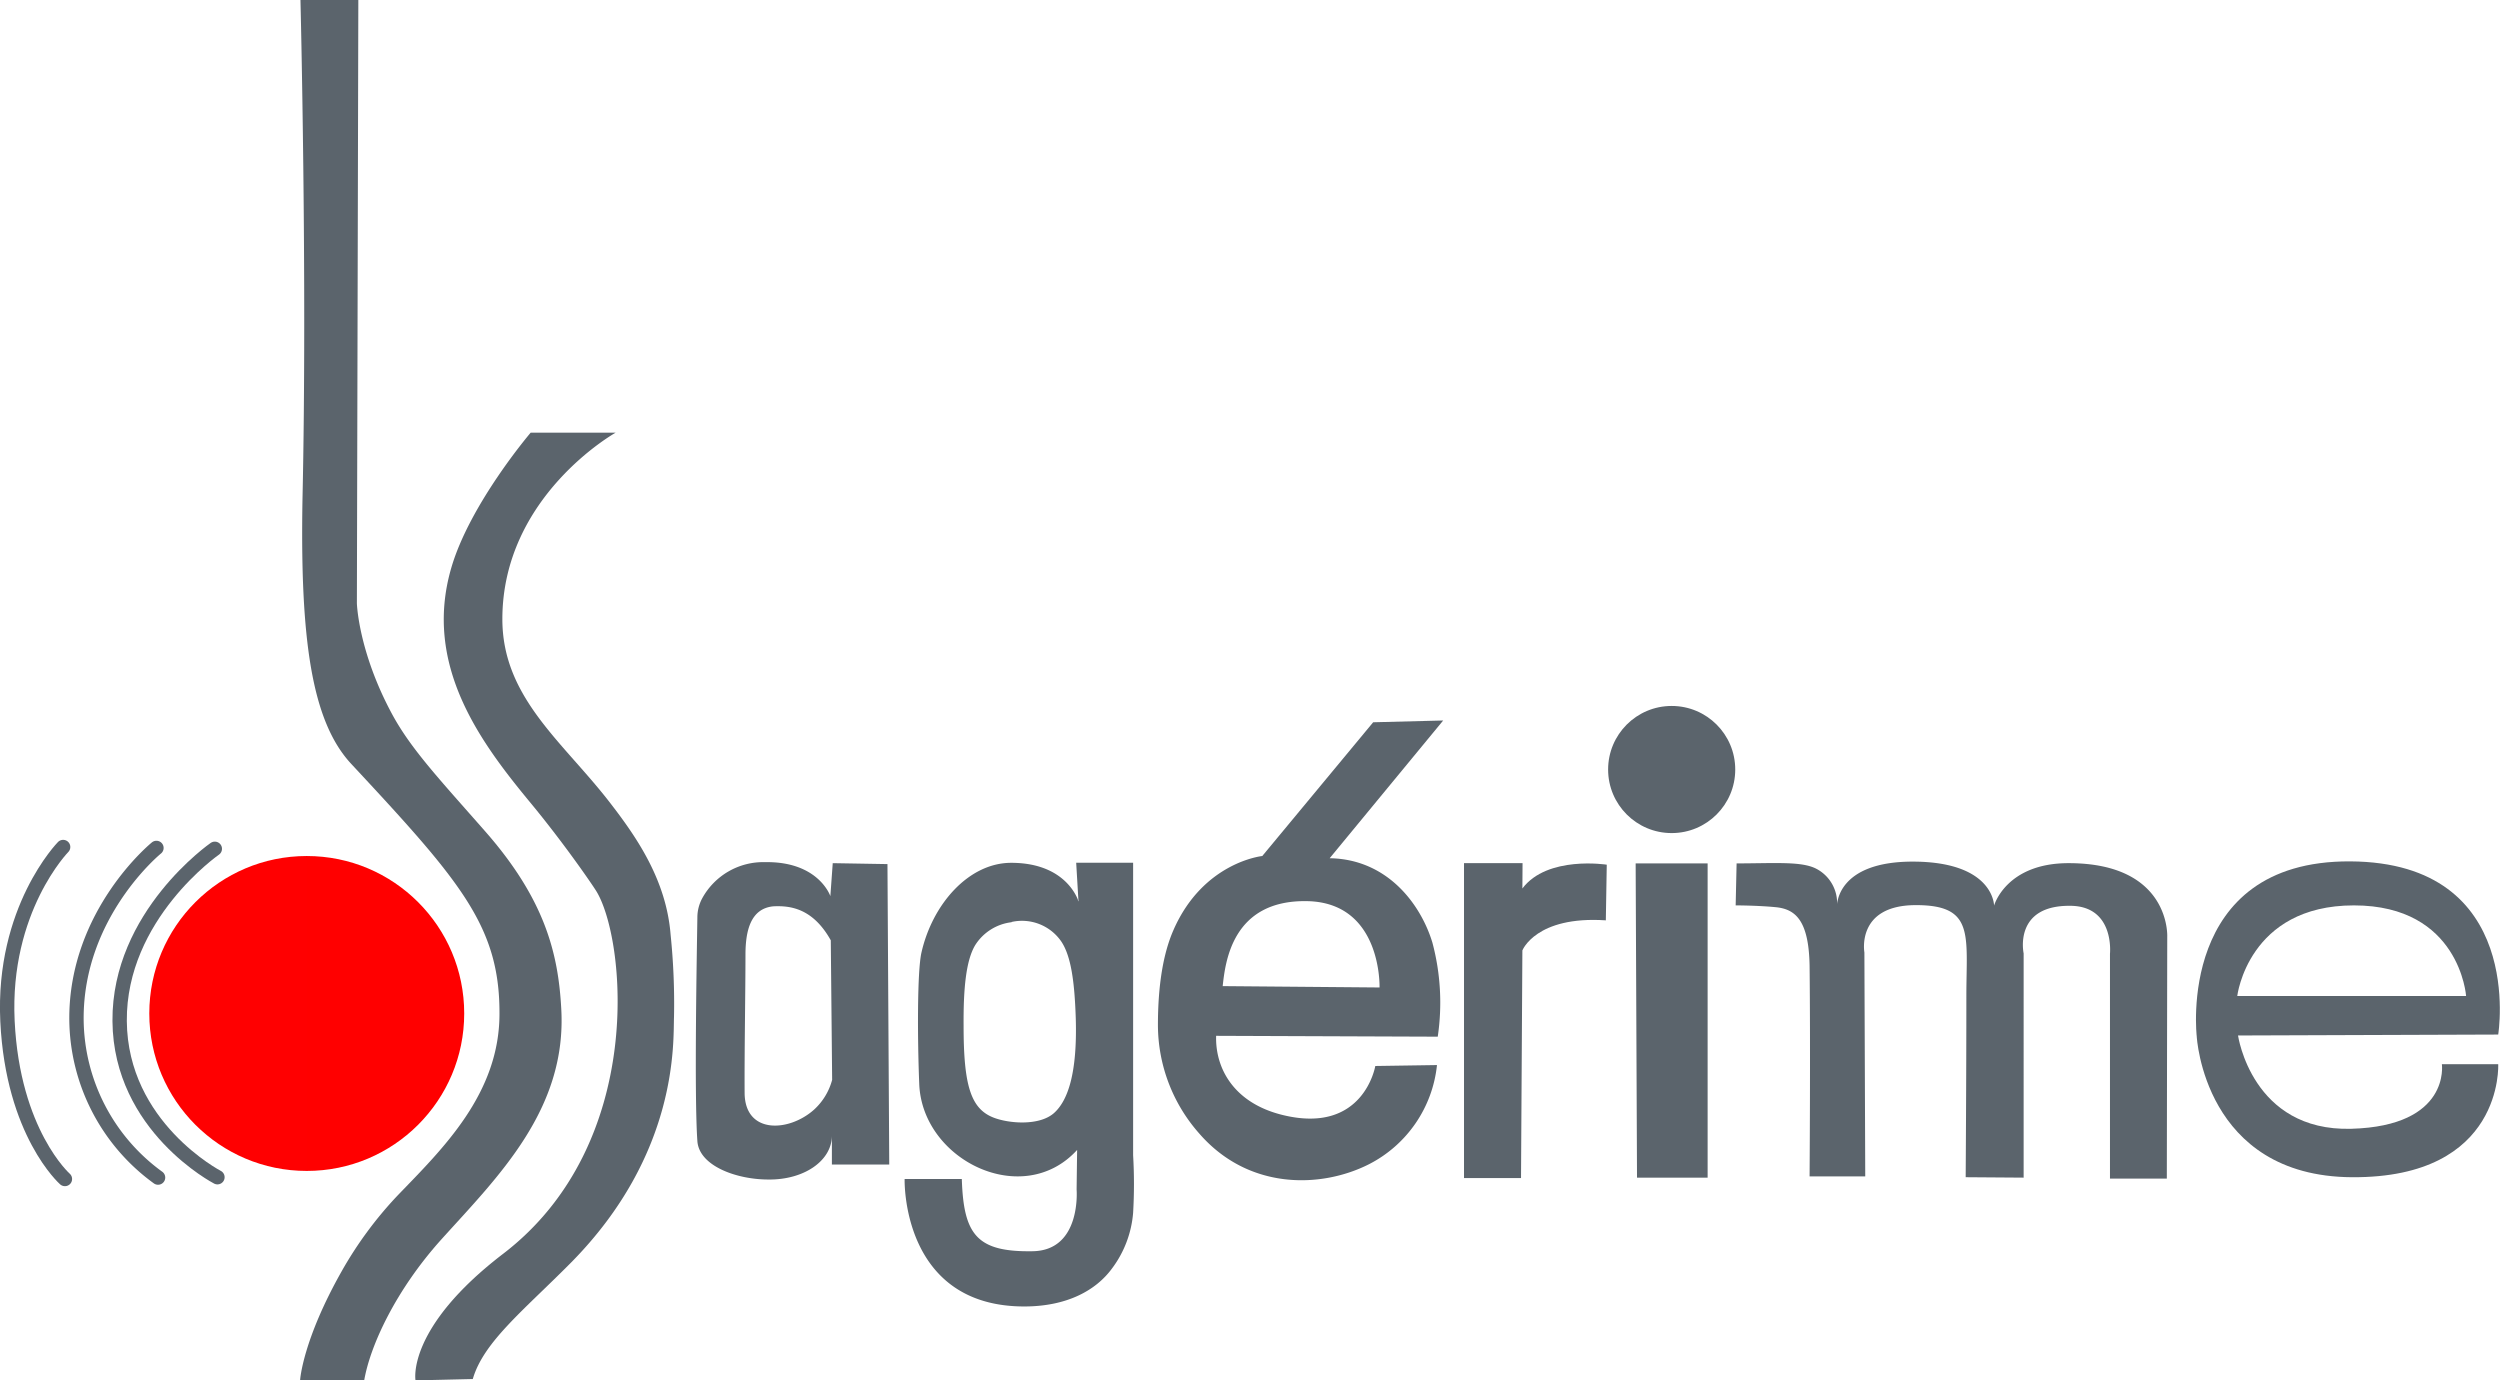
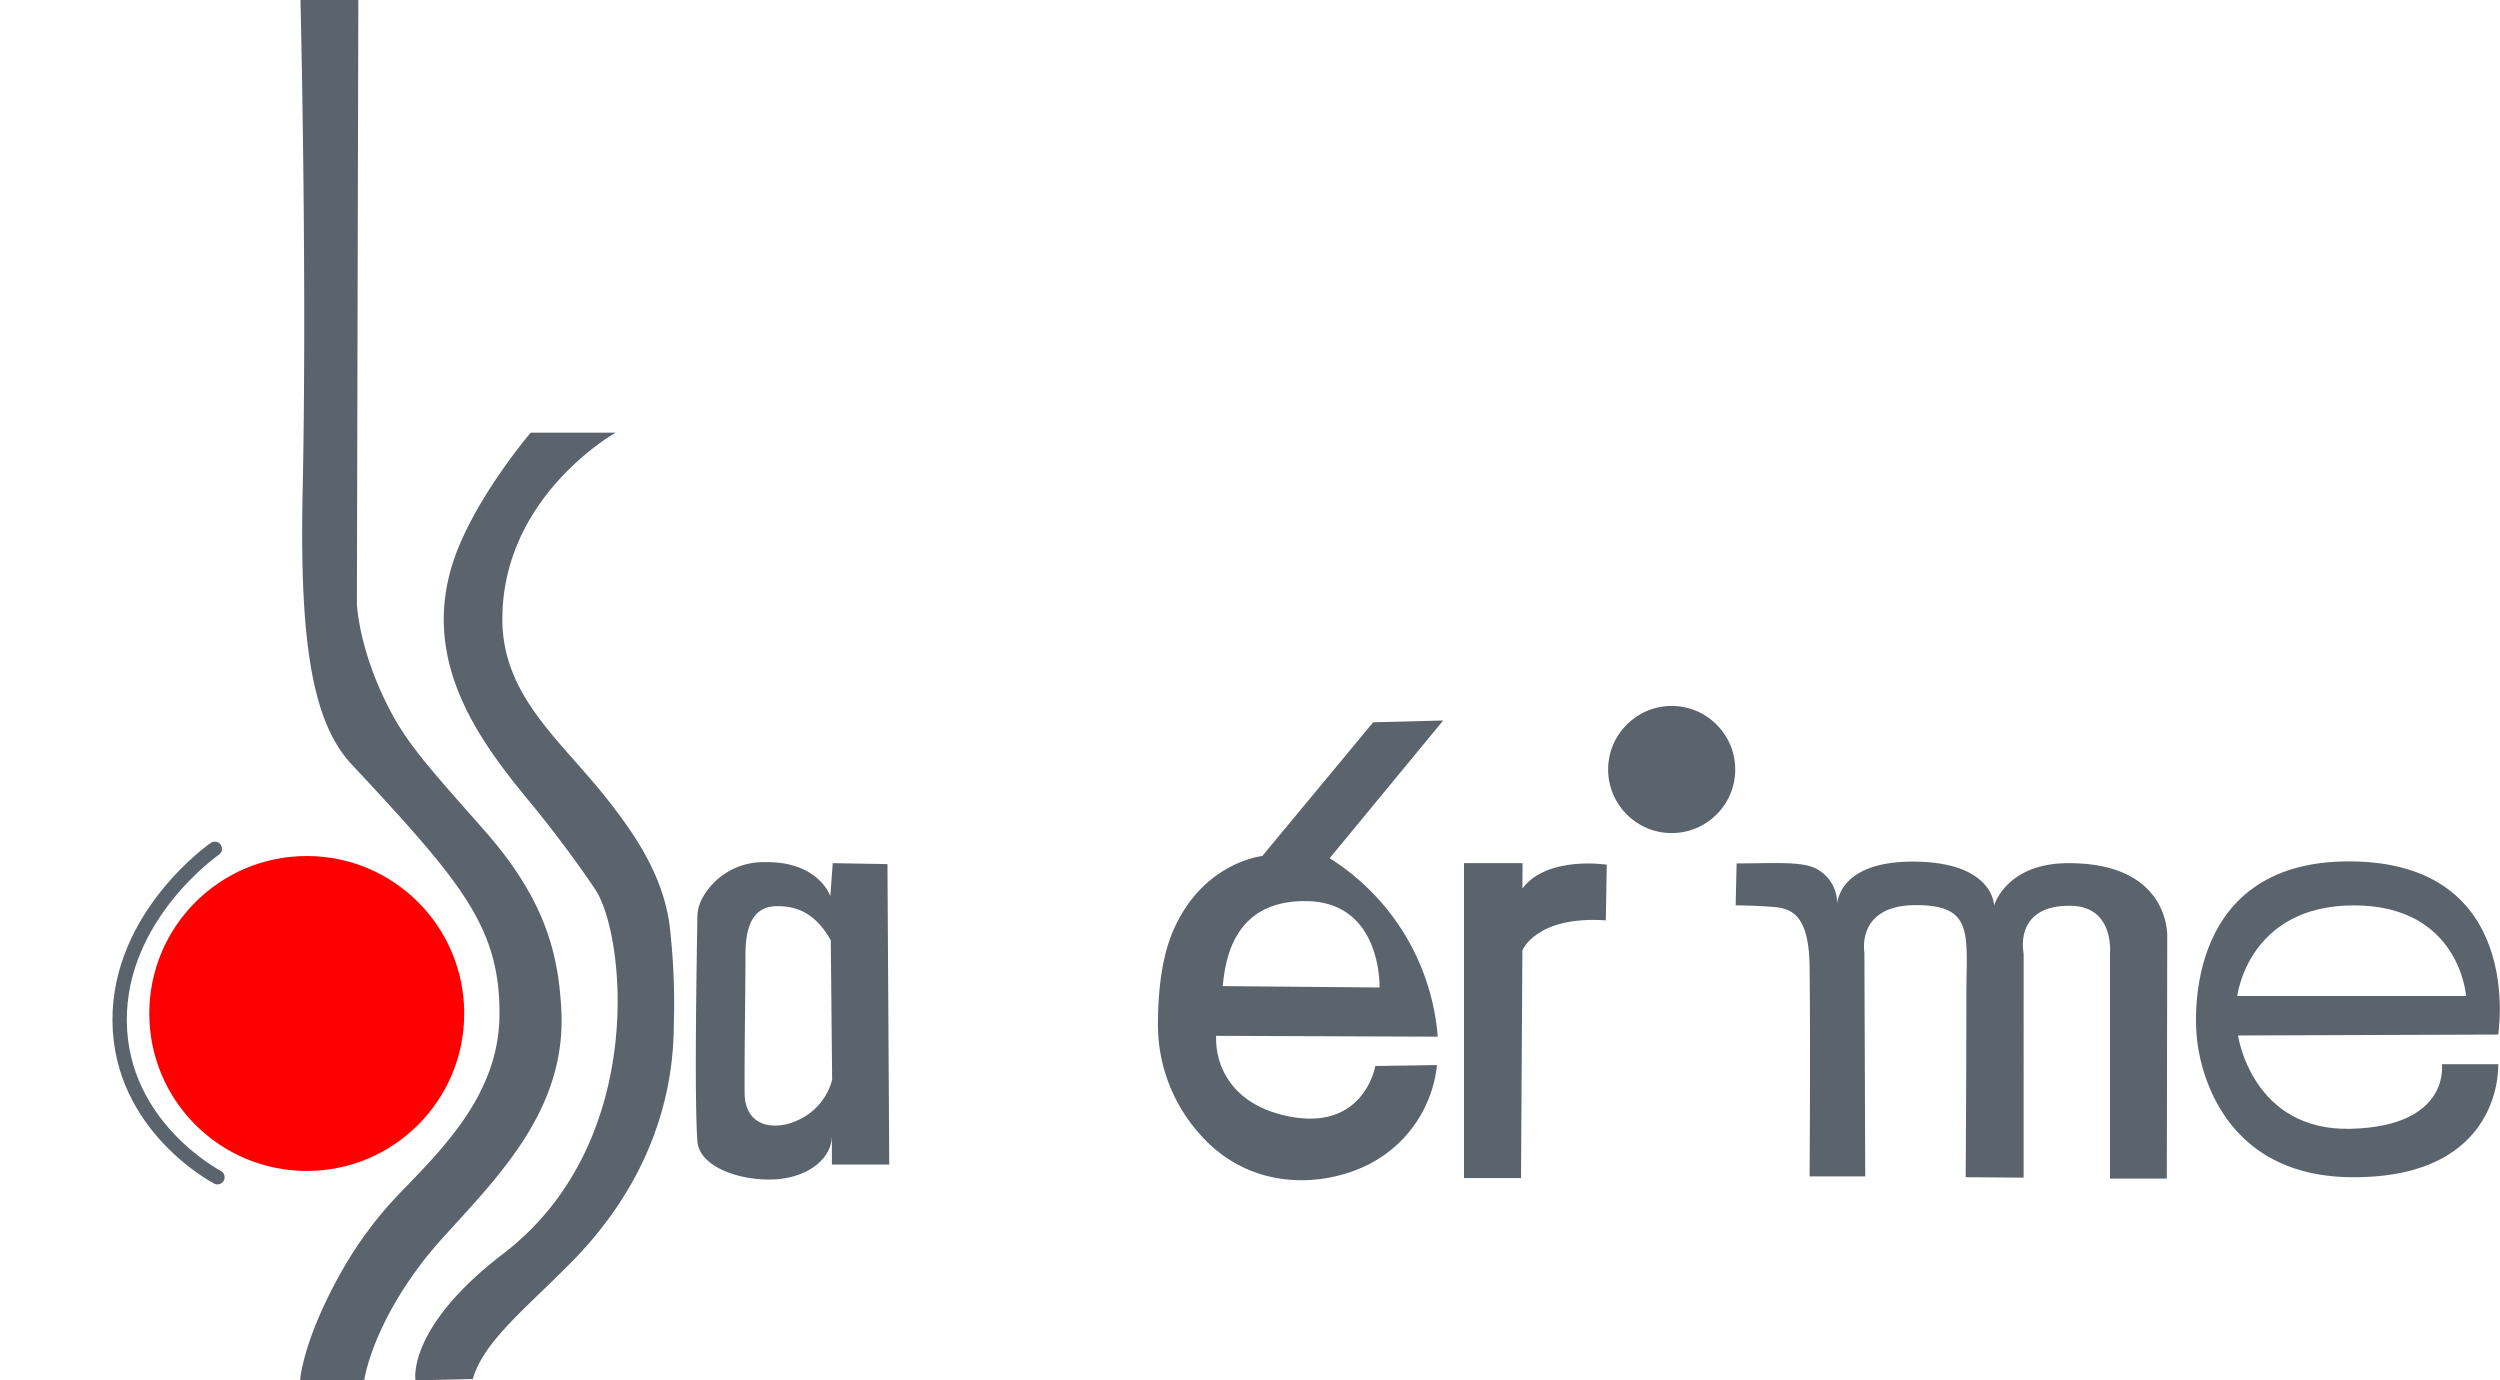
<svg xmlns="http://www.w3.org/2000/svg" viewBox="0 0 294.21 162.46">
  <defs>
    <style>.cls-1{fill:#5b646c;}.cls-2{fill:url(#Degradado_sin_nombre_18);}.cls-3,.cls-4{fill:none;stroke:#5b646c;stroke-linecap:round;stroke-width:1.69px;}.cls-3{stroke-miterlimit:10;}.cls-4{stroke-linejoin:round;}</style>
    <linearGradient id="Degradado_sin_nombre_18" x1="17.57" y1="119.27" x2="54.63" y2="119.27" gradientUnits="userSpaceOnUse">
      <stop offset="0" stop-color="#ff0001" />
      <stop offset="1" stop-color="red" />
    </linearGradient>
  </defs>
  <g id="Layer_2" data-name="Layer 2">
    <g id="Capa_1" data-name="Capa 1">
      <path class="cls-1" d="M35.36,0h6.81L42,71s.16,5.64,4.12,13c2.22,4.12,5.53,7.63,10.93,13.78,7.14,8.11,8.65,14.52,9,20.91.7,11.88-7.47,19.81-14.1,27.16-5.34,5.93-8.4,12.49-9.1,16.66l-7.53-.11s.28-4.65,4.91-12.83a45.56,45.56,0,0,1,6.55-8.87c5.28-5.48,12.07-12,12-21.54,0-10.24-4.7-15.57-17.48-29.3-4.61-5-6-14.57-5.7-31.2C36.17,32.79,35.36,0,35.36,0Z" />
      <path class="cls-1" d="M62.45,50.92h10S59.12,58.37,59.12,72.86c0,9.32,7.25,14.52,12.8,21.78,3.08,4,6.5,9,7,15.36a79.12,79.12,0,0,1,.4,9.67c-.11,2.81.63,16.07-12.2,29-5.55,5.59-10.22,9.27-11.48,13.62l-6.74.16s-1.13-6.13,10.3-14.89c17-13,14.41-37.3,10.93-42.76-.69-1.08-3.88-5.7-7.68-10.3-5.89-7.12-12.67-16.19-9.35-27.64C55.28,59.32,62.45,50.92,62.45,50.92Z" />
      <circle class="cls-2" cx="36.1" cy="119.27" r="18.53" />
      <path class="cls-1" d="M98,101.58l6.44.11.21,35.36-6.75,0,0-3.42c0,3-3.32,5.24-7.49,5.18-3.74,0-8.13-1.6-8.34-4.51-.38-5.34-.06-22.23,0-26.41a4.74,4.74,0,0,1,.59-2.21,8.19,8.19,0,0,1,7.35-4.22c6.34-.11,7.71,4,7.71,4ZM87.73,112.3c0,4.4-.13,11.43-.1,16.32s5.23,4.62,8.19,1.95a7.27,7.27,0,0,0,2.11-3.49l-.16-16.42c-2.14-3.83-4.84-4.09-6.76-4C88.32,106.92,87.74,109.56,87.73,112.3Z" />
-       <path class="cls-1" d="M126.65,101.53h6.7l0,34.42a58.14,58.14,0,0,1,0,6.78,12.58,12.58,0,0,1-2.47,6.53c-1.88,2.58-5.26,4.45-10.19,4.49-14.68.1-14.23-15-14.23-15l6.73,0c.21,6.55,1.75,8.61,8.34,8.5,5.76-.09,5.17-7.27,5.17-7.27l.06-4.65c-6.37,7-18.23,1.23-18.58-7.76-.21-5.19-.25-13.21.26-15.47,1.31-5.76,5.6-10.56,10.56-10.56,5.8,0,7.51,3.46,7.85,4.34,0,.13.07.2.07.2Zm-7.6,7a5.88,5.88,0,0,0-4.28,2.69c-1.1,1.83-1.4,5.18-1.37,9.51,0,7,.84,9.76,3.54,10.8,1.78.69,5.39,1,7.12-.56,1.57-1.42,2.74-4.56,2.54-11.15-.14-4.32-.56-7.29-1.69-9A5.61,5.61,0,0,0,119.05,108.5Z" />
-       <path class="cls-1" d="M151,131.23c9.5,2.3,10.85-5.78,10.85-5.78l7.26-.11a14.83,14.83,0,0,1-8,11.67c-5.6,2.84-14.18,3.09-20-3.64a19.29,19.29,0,0,1-4.84-12.72c0-4.7.62-8.45,1.83-11.2,3.5-8,10.45-8.71,10.45-8.71L161.6,85l8.24-.21L156.48,101c6.86.11,10.75,5.5,12.09,9.93A27.36,27.36,0,0,1,169.2,122l-26.08-.1C143,125.66,145.15,129.82,151,131.23Zm-7.1-15.18,18.45.16s.31-10-8.53-10.16S144.2,113.26,143.89,116.05Z" />
+       <path class="cls-1" d="M151,131.23c9.5,2.3,10.85-5.78,10.85-5.78l7.26-.11a14.83,14.83,0,0,1-8,11.67c-5.6,2.84-14.18,3.09-20-3.64a19.29,19.29,0,0,1-4.84-12.72c0-4.7.62-8.45,1.83-11.2,3.5-8,10.45-8.71,10.45-8.71L161.6,85l8.24-.21L156.48,101A27.36,27.36,0,0,1,169.2,122l-26.08-.1C143,125.66,145.15,129.82,151,131.23Zm-7.1-15.18,18.45.16s.31-10-8.53-10.16S144.2,113.26,143.89,116.05Z" />
      <path class="cls-1" d="M179.18,101.58l-6.89,0v37.06H179l.16-26.79s1.59-4.09,9.82-3.54l.11-6.55s-7-1.1-9.93,2.8" />
-       <polygon class="cls-1" points="192.49 101.61 200.96 101.61 200.96 138.59 192.65 138.59 192.49 101.61" />
      <circle class="cls-1" cx="196.73" cy="90.56" r="7.48" />
      <path class="cls-1" d="M204.26,106.55s2.54,0,4.7.21c2.32.22,3.9,1.53,4,6.86.11,9.93,0,24.82,0,24.82h6.55l-.1-26.35s-1-5.54,6-5.57,6,3.48,6,10.77c0,9.5-.08,21.25-.08,21.25l6.82.05V117.11l0-4.91s-1.25-5.71,5.56-5.6c5.18.08,4.6,5.65,4.6,5.65V138.7H255l.05-28.46s.43-8.66-11.61-8.66c-7.39,0-8.77,5-8.77,5s0-5.07-9.29-5.18-9.19,5.18-9.19,5.18a4.55,4.55,0,0,0-2.42-4.33c-1.72-.91-4.82-.65-9.4-.64Z" />
      <path class="cls-1" d="M276.7,132.84c11.72-.32,10.67-7.6,10.67-7.6H294s.7,13.41-17.21,13.3c-17.43-.1-18.27-16.58-18.27-16.58s-2.43-20.69,18.06-20.59c20.71.11,17.42,20.38,17.42,20.38l-30.62.11S265,133.16,276.7,132.84Zm-13.41-15.63h26.93s-.74-10.66-13.2-10.66S263.29,117.21,263.29,117.21Z" />
      <path class="cls-3" d="M25.28,99.89s-11.3,7.82-11.2,20.28,11.51,18.37,11.51,18.37" />
-       <path class="cls-3" d="M18.41,99.79S8.91,107.5,9,120a23.21,23.21,0,0,0,9.6,18.58" />
-       <path class="cls-4" d="M7.43,99.68S.25,107,.88,120.17s6.76,18.58,6.76,18.58" />
    </g>
  </g>
</svg>